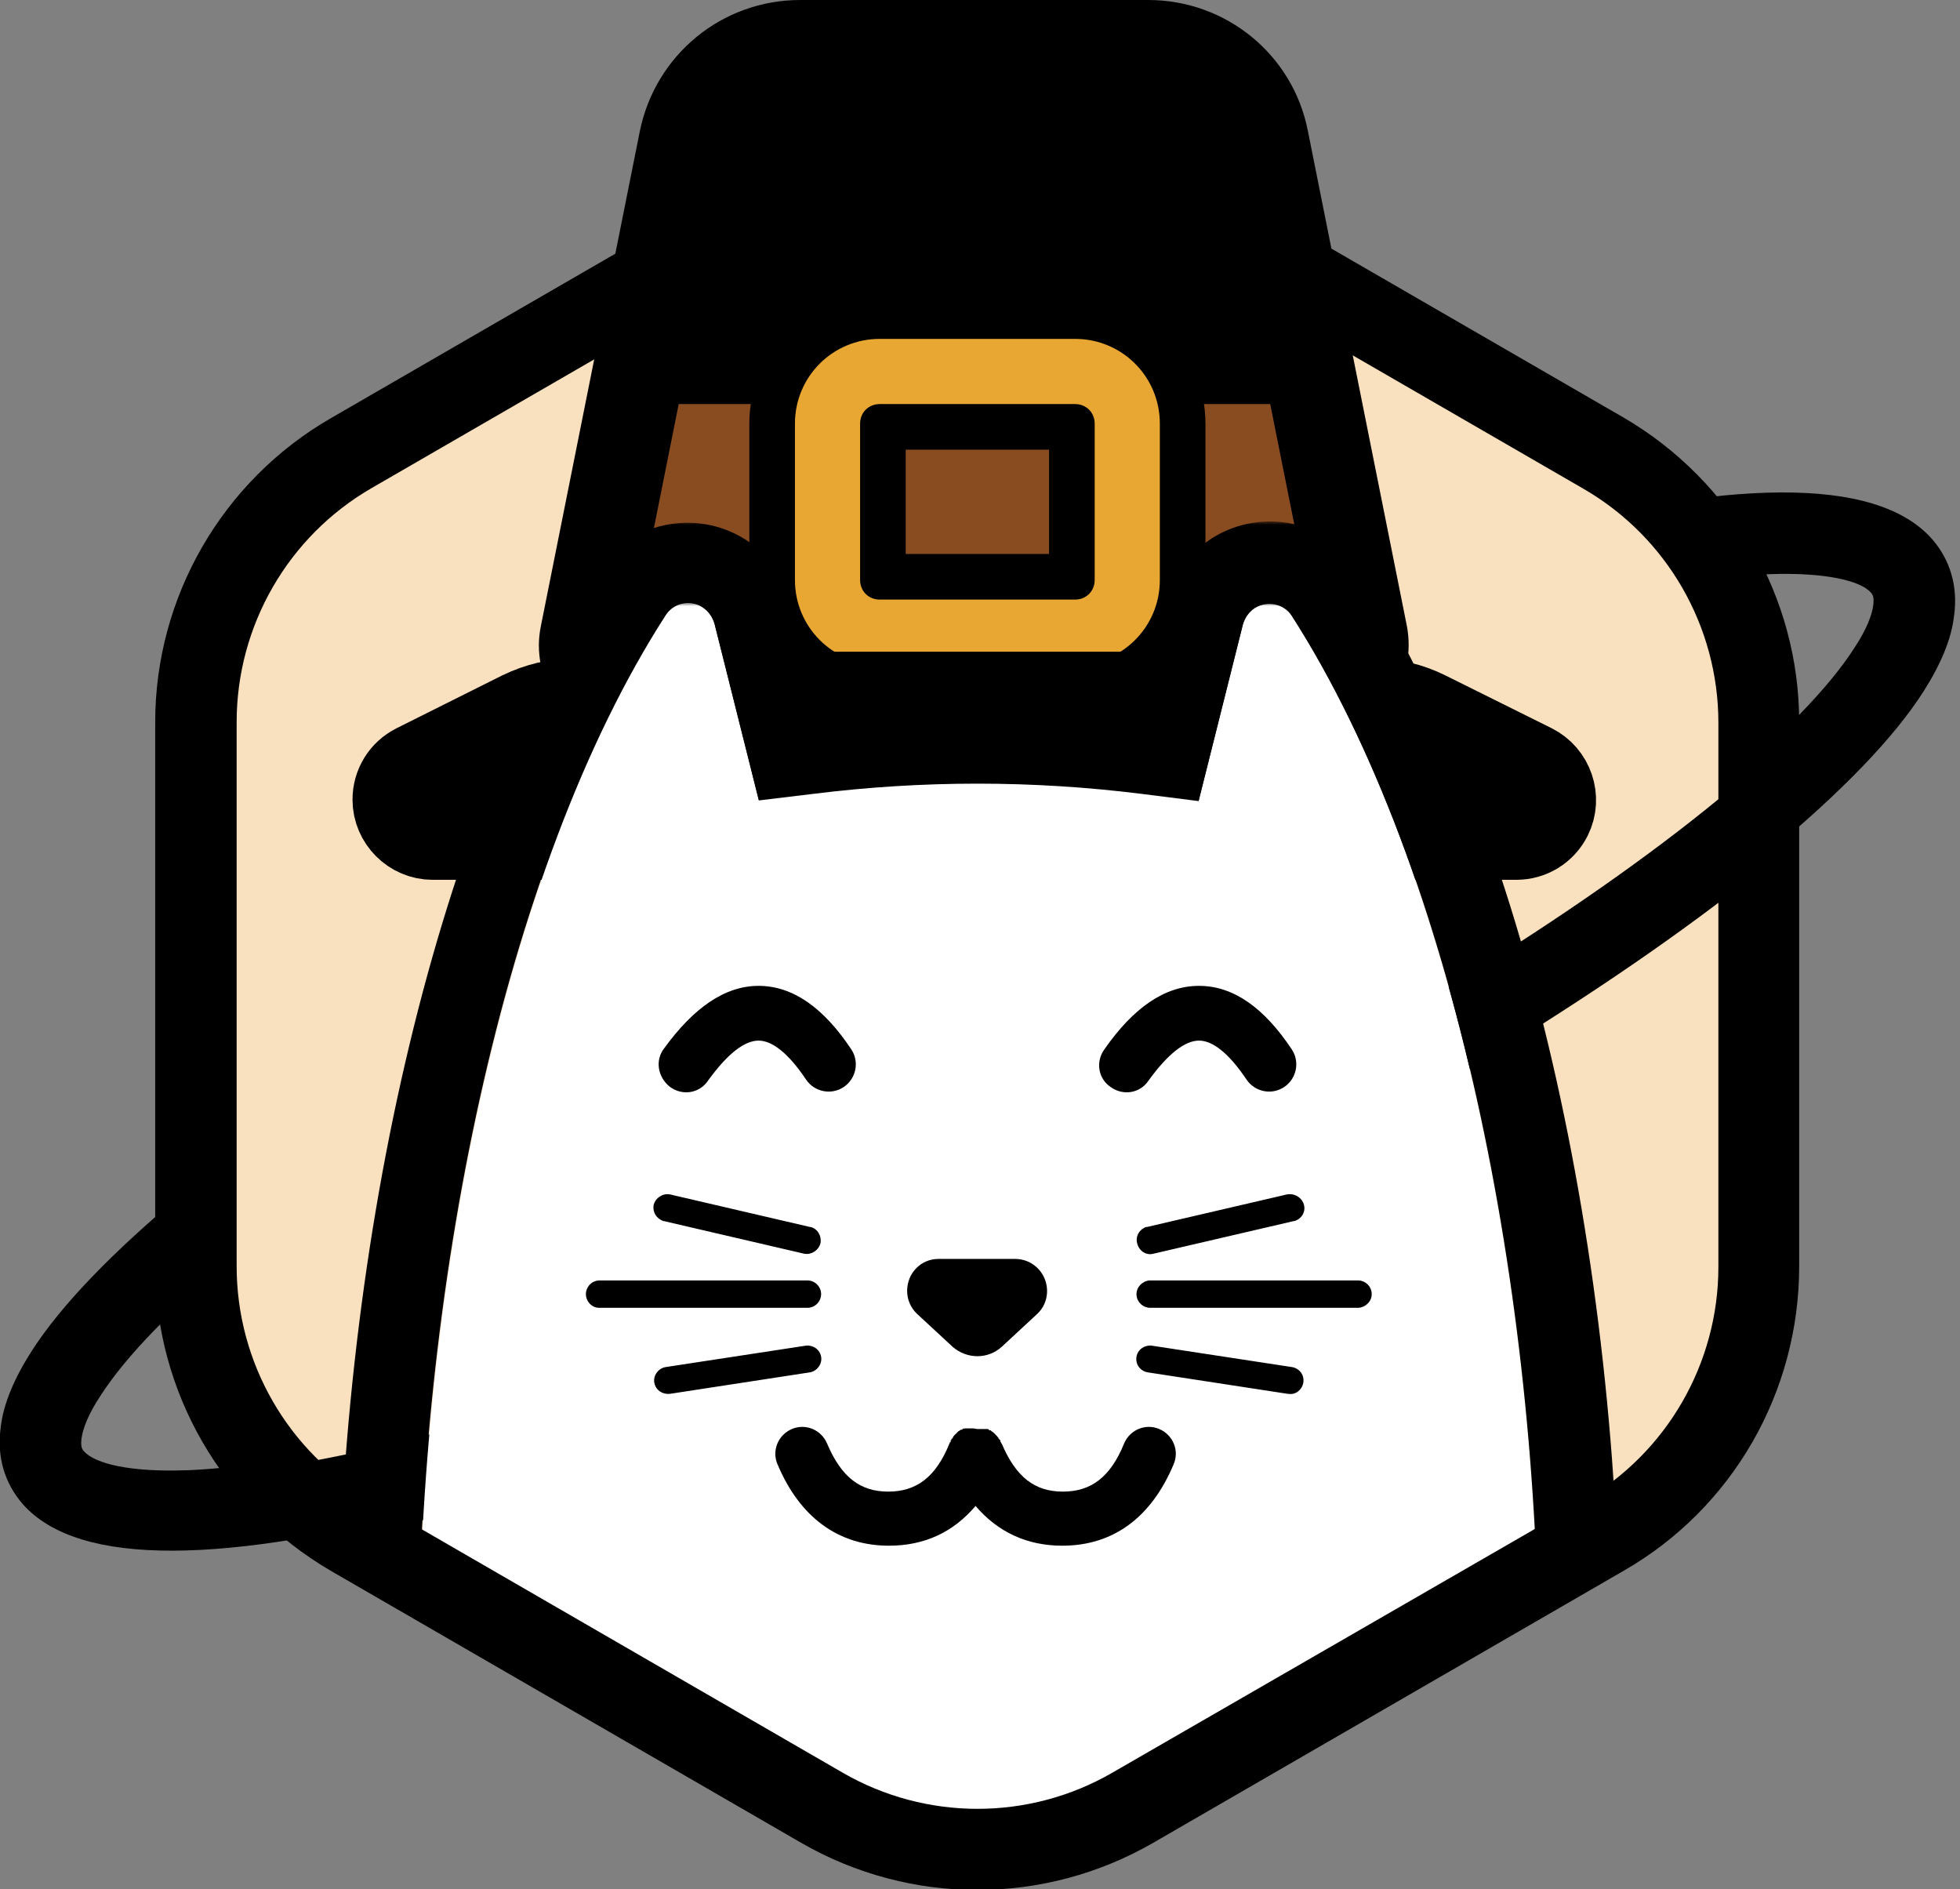
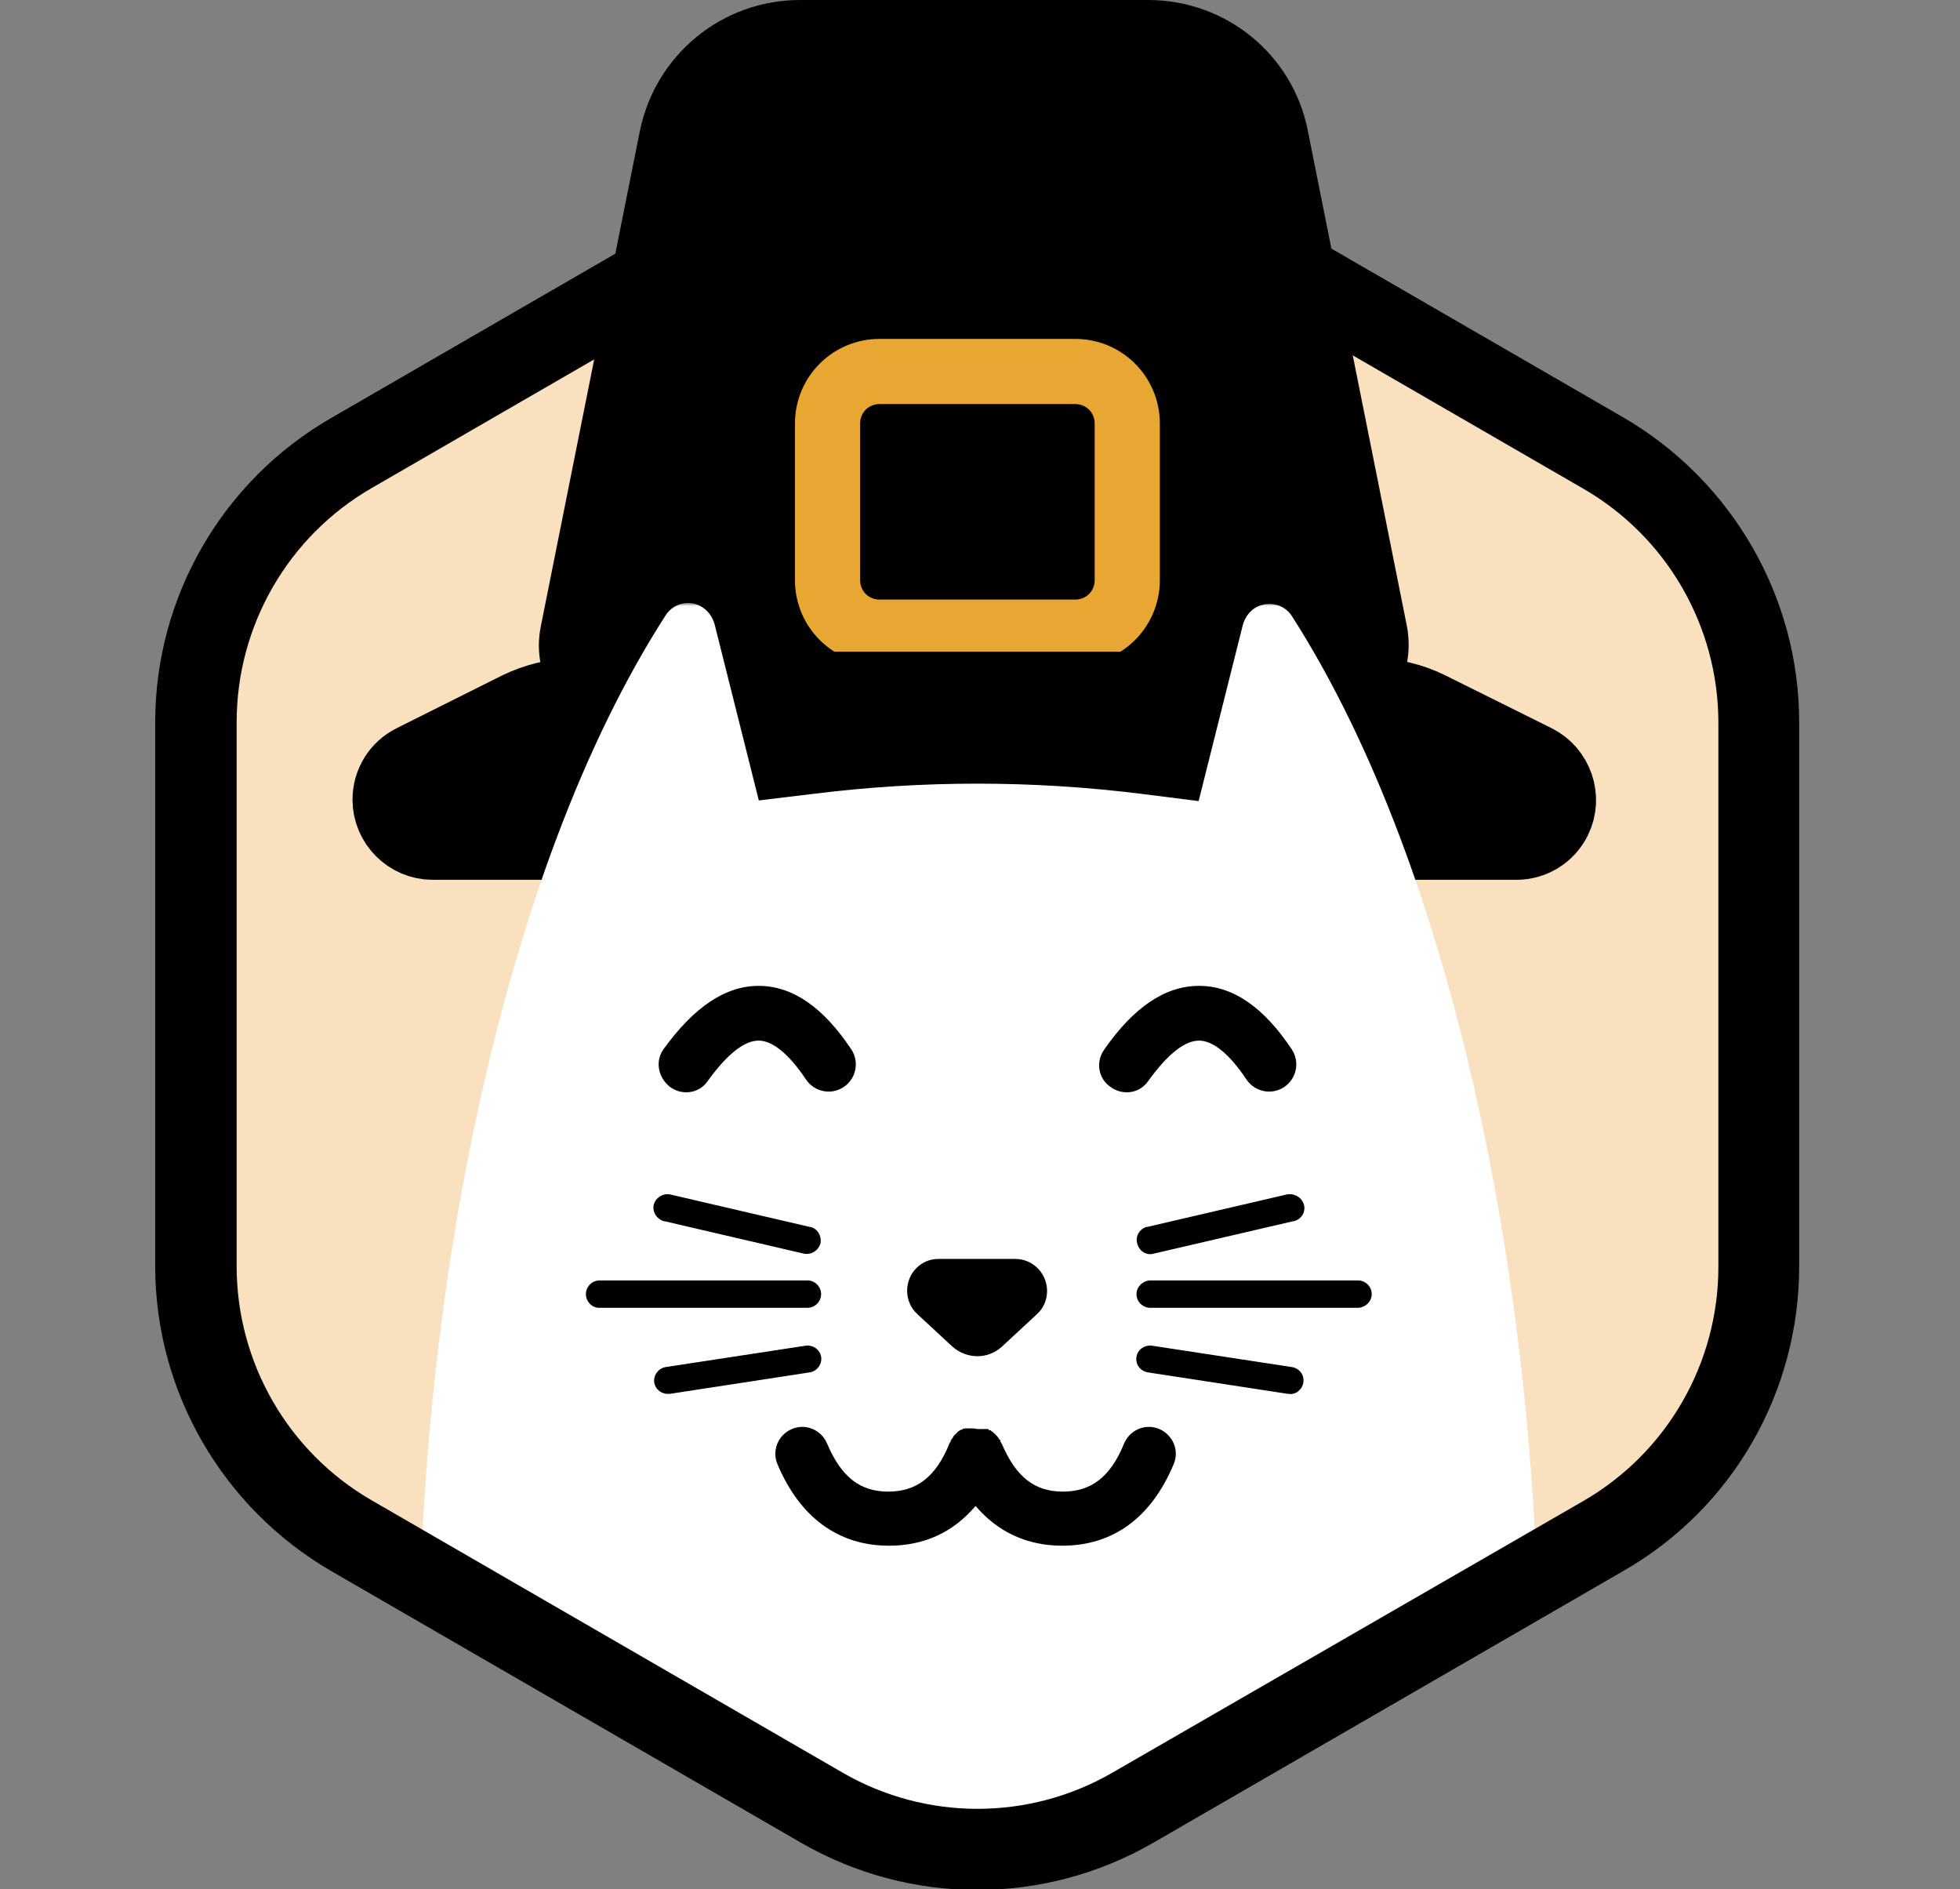
<svg xmlns="http://www.w3.org/2000/svg" enable-background="new 0 0 300.8 289.9" viewBox="0 0 300.8 289.9">
  <rect x="0" y="0" width="300.8" height="289.9" fill="#808080" stroke="none" />
  <mask id="a" height="264" maskUnits="userSpaceOnUse" width="240" x="-.6" y="5.4">
    <path clip-rule="evenodd" d="m141 11.8 76.3 44c13.3 7.7 21.5 21.9 21.5 37.2v87.9c0 15.4-8.2 29.6-21.5 37.2l-76.3 44c-13.3 7.7-29.7 7.7-43.1 0l-76.3-44c-13.3-7.7-21.5-21.9-21.5-37.2v-87.9c0-15.4 8.2-29.6 21.5-37.2l76.3-44c13.3-7.7 29.7-7.7 43.1 0z" fill="#fff" fill-rule="evenodd" />
  </mask>
  <mask id="b" height="155.1" maskUnits="userSpaceOnUse" width="295.9" x="-25.7" y="68.2">
-     <path clip-rule="evenodd" d="m141 11.8 76.3 44c13.3 7.7 21.5 21.9 21.5 37.2v87.9c0 15.4-8.2 29.6-21.5 37.2l-76.3 44c-13.3 7.7-29.7 7.7-43.1 0l-76.3-44c-13.3-7.7-21.5-21.9-21.5-37.2v-87.9c0-15.4 8.2-29.6 21.5-37.2l76.3-44c13.3-7.7 29.7-7.7 43.1 0z" fill="#fff" fill-rule="evenodd" />
-   </mask>
+     </mask>
  <mask id="c" height="193.5" maskUnits="userSpaceOnUse" width="172" x="34.3" y="76.9">
    <path clip-rule="evenodd" d="m141.6 11.8 76.3 44c13.3 7.7 21.5 21.9 21.5 37.2v87.9c0 15.4-8.2 29.6-21.5 37.2l-76.3 44c-13.3 7.7-29.7 7.7-43.1 0l-76.3-44c-13.3-7.7-21.5-21.9-21.5-37.2v-87.9c0-15.4 8.2-29.6 21.5-37.2l76.3-44c13.3-7.7 29.8-7.7 43.1 0z" fill="#fff" fill-rule="evenodd" />
  </mask>
  <mask id="d" height="218.4" maskUnits="userSpaceOnUse" width="196.8" x="21.8" y="64.4">
-     <path clip-rule="evenodd" d="m141.6 11.8 76.3 44c13.3 7.7 21.5 21.9 21.5 37.2v87.9c0 15.4-8.2 29.6-21.5 37.2l-76.3 44c-13.3 7.7-29.7 7.7-43.1 0l-76.3-44c-13.3-7.7-21.5-21.9-21.5-37.2v-87.9c0-15.4 8.2-29.6 21.5-37.2l76.3-44c13.3-7.7 29.8-7.7 43.1 0z" fill="#fff" fill-rule="evenodd" />
-   </mask>
-   <path d="m231.9 82.3c-31.3 8.1-69.9 23.1-108.4 42-38.5 19-72.1 39.7-94.5 58.1l-.8.6c-10.8 9-18.8 17.2-23.4 24.4-2.6 4.1-4.3 8-4.7 11.7-.6 4.4.6 8.5 3.4 11.7 8.7 9.8 31.3 9.1 64.6.4 31.3-8.1 69.9-23.1 108.4-42 38.5-19 72.1-39.7 94.5-58.1l.8-.6c10.8-9 18.8-17.2 23.4-24.4 2.6-4.1 4.3-8 4.7-11.7.6-4.4-.6-8.5-3.4-11.7-8.7-9.8-31.4-9.1-64.6-.4zm55.2 8.6c.4.4.5.9.4 1.9-.2 1.6-1.1 3.9-2.9 6.6-3.9 6.1-11.2 13.6-21.5 22.1-21.6 17.7-54.4 38-92.1 56.6-37.8 18.6-75.6 33.2-106 41.2l-1 .3c-14.1 3.6-26.1 5.6-35.2 6h-.3c-8.5.3-13.9-1-15.6-2.9-.4-.4-.5-.9-.4-1.9.2-1.6 1.1-3.9 2.9-6.6 3.9-6.1 11.2-13.6 21.5-22.1 21.6-17.7 54.4-38 92.1-56.6 37.8-18.6 75.6-33.2 106-41.2 14.7-3.8 27.2-5.9 36.6-6.2 8.5-.3 13.9 1 15.5 2.8z" />
+     </mask>
  <g transform="translate(23.619)">
    <g transform="translate(6.951 15.63)">
      <g mask="url(#a)">
        <path d="m98.1 11.9-75.9 43.9c-13.7 7.9-22.1 22.5-22.1 38.3v87.8c0 15.8 8.4 30.4 22.1 38.3l75.9 43.9c13.7 7.9 30.5 7.9 44.1 0l75.9-43.9c13.7-7.9 22.1-22.5 22.1-38.3v-87.8c0-15.8-8.4-30.4-22.1-38.3l-75.9-43.9c-13.7-7.9-30.5-7.9-44.1 0z" fill="#f9e0bf" transform="translate(-.691 -.63)" />
      </g>
-       <path d="m266.7 68.2c2.9 3.2 4 7.3 3.4 11.7-.5 3.7-2.1 7.6-4.7 11.7-4.7 7.3-12.9 15.7-24.1 24.9-22.4 18.3-55.9 39-94.3 58s-77 33.9-108.2 42c-32.9 8.6-55.3 9.4-64.2-.1l-.3-.3 9.3-8.2c1.6 1.8 6.9 3.1 15.2 2.8h.3c9.4-.3 21.9-2.4 36.5-6.3 30.4-7.9 68.2-22.5 105.9-41.1s70.4-38.8 91.9-56.5l.7-.6c9.9-8.2 17-15.6 20.8-21.5 1.7-2.7 2.7-4.9 2.9-6.5.1-.9 0-1.4-.3-1.8v-.1z" mask="url(#b)" />
    </g>
    <g transform="translate(20.381 1)">
      <g clip-rule="evenodd" fill-rule="evenodd">
        <path d="m44.2 107h122.5c2.8 0 5.6.7 8 1.9l16.3 8.1c2.6 1.3 3.7 4.5 2.4 7.1-.9 1.8-2.7 2.9-4.7 2.9h-166.3c-2.9 0-5.3-2.4-5.3-5.3 0-2 1.1-3.8 2.9-4.7l16.2-8.1c2.5-1.2 5.3-1.9 8-1.9z" stroke="#000" stroke-width="14" />
        <path d="m78.8 6h53.5c8.6 0 16 6.1 17.7 14.5l15.2 76c.9 4.3-1.9 8.5-6.3 9.4-.5.1-1 .2-1.6.2h-103.5c-4.4 0-8-3.6-8-8 0-.5.1-1.1.2-1.6l15.2-76c1.6-8.4 9-14.5 17.6-14.5z" />
-         <path d="m54 61h103l10 30h-123z" fill="#884c20" />
      </g>
-       <path d="m121 44h-30c-11 0-20 9-20 20v24c0 11 9 20 20 20h30c11 0 20-9 20-20v-24c0-11-9-20-20-20zm-4 24v16h-22v-16z" />
+       <path d="m121 44h-30c-11 0-20 9-20 20v24c0 11 9 20 20 20h30c11 0 20-9 20-20v-24c0-11-9-20-20-20zm-4 24v16h-22z" />
      <path d="m121 51h-30c-7.2 0-13 5.8-13 13v24c0 7.2 5.8 13 13 13h30c7.2 0 13-5.8 13-13v-24c0-7.2-5.8-13-13-13zm-30 10h30c1.7 0 3 1.3 3 3v24c0 1.7-1.3 3-3 3h-30c-1.7 0-3-1.3-3-3v-24c0-1.7 1.3-3 3-3z" fill="#e8a733" />
      <path d="m132.2-1h-53.4c-12 0-22.2 8.4-24.6 20.1l-15.2 76c-.2 1-.3 2-.3 2.9 0 8.3 6.7 15 15 15h103.5c1 0 2-.1 2.9-.3 8.1-1.6 13.4-9.5 11.8-17.7l-15.2-76c-2.3-11.6-12.5-20-24.5-20zm-53.4 14h53.5c5.2 0 9.8 3.7 10.8 8.8l15.2 76c.1.5-.2 1.1-.8 1.2-.1 0-.1 0-.2 0h-103.5c-.6 0-1-.4-1-1 0-.1 0-.1 0-.2l15.2-76c1-5.1 5.5-8.8 10.8-8.8z" />
    </g>
    <g transform="translate(6.334 15.619)">
      <path clip-rule="evenodd" d="m34.3 241.3c0-58 12.6-123.2 37.9-162.5 1.2-1.9 3.8-2.5 5.7-1.2.9.6 1.5 1.5 1.8 2.5l6.8 27.1 8.3-1c16.8-2.1 33.7-2.1 50.5 0l8.7 1.1 6.8-27.1c.3-1 .9-1.9 1.8-2.5 1.9-1.2 4.5-.7 5.7 1.2 25.2 39.3 37.9 104.5 37.9 162.5-36.8 19.4-65.4 29.1-85.8 29.1-17.8-.1-46.5-9.8-86.1-29.2z" fill="#fff" fill-rule="evenodd" mask="url(#c)" />
      <path d="m155.7 67.2c-3.4 2.3-5.9 5.8-6.9 9.8l-4.2 16.5h-.4c-15.8-1.7-31.8-1.8-47.6-.1l-.8.1-4.2-16.4c-1-4.1-3.6-7.6-7.1-9.9-7.7-4.9-18-2.7-22.9 5-25.2 39.3-39.8 104.8-39.8 169.1v7.8l7 3.4c41.2 20.2 71.4 30.3 91.7 30.3 22.8 0 53.1-10.3 91.6-30.5l6.6-3.5v-7.5c0-64.3-14.5-129.8-39.8-169.3-4.9-7.7-15.2-9.9-22.9-5zm-77.8 10.3c.9.6 1.5 1.5 1.8 2.5l6.8 27.1 8.3-1c16.8-2.1 33.7-2.1 50.5 0l8.7 1.1 6.8-27.1c.3-1 .9-1.9 1.8-2.5 1.9-1.2 4.5-.7 5.7 1.2 25.2 39.3 37.9 104.5 37.9 162.5-36.8 19.4-65.4 29.1-85.8 29.1-17.9 0-46.6-9.7-86.2-29.1 0-58 12.6-123.2 37.9-162.5 1.3-2 3.8-2.5 5.8-1.3z" mask="url(#d)" />
    </g>
    <path d="m99.4 22.4-72.3 41.8c-16.6 9.6-26.9 27.4-26.9 46.6v83.5c0 19.2 10.3 37 26.9 46.7l72.3 41.8c16.7 9.6 37.2 9.6 53.9 0l72.3-41.8c16.7-9.6 26.9-27.4 26.9-46.7v-83.5c0-19.2-10.3-37-26.9-46.7l-72.3-41.8c-16.7-9.5-37.2-9.5-53.9.1zm47.7 10.8 72.3 41.8c12.8 7.4 20.7 21.1 20.7 35.9v83.5c0 14.8-7.9 28.5-20.7 35.9l-72.3 41.7c-12.8 7.4-28.6 7.4-41.4 0l-72.3-41.8c-12.8-7.4-20.7-21.1-20.7-35.9v-83.5c0-14.8 7.9-28.5 20.7-35.9l72.3-41.8c12.8-7.3 28.6-7.3 41.4.1z" />
  </g>
  <g transform="translate(89.917 145.272)">
    <path d="m94.1 6c5.3 0 10 3.4 14.2 9.7 1.3 1.9.8 4.5-1.1 5.8s-4.5.8-5.8-1.1c-2.8-4.2-5.3-6-7.3-6-2.1 0-4.7 1.9-7.8 6.2-1.3 1.9-3.9 2.3-5.8.9-1.9-1.3-2.3-3.9-.9-5.8 4.4-6.3 9.2-9.7 14.5-9.7zm-67.6 0c5.3 0 10 3.4 14.2 9.7 1.3 1.9.8 4.5-1.1 5.8s-4.5.8-5.8-1.1c-2.8-4.2-5.3-6-7.3-6-2.1 0-4.7 1.9-7.8 6.2-1.3 1.9-3.9 2.3-5.8.9-1.9-1.5-2.3-4.1-.9-5.9 4.5-6.2 9.3-9.6 14.5-9.6z" />
    <path d="m86.8 61.2 21.6 3.3c1.1.2 1.9 1.2 1.7 2.4-.2 1.1-1.2 1.9-2.3 1.7h-.1l-21.5-3.3c-1.1-.2-1.9-1.2-1.7-2.4.2-1.1 1.2-1.8 2.3-1.7zm-53 0c1.1-.1 2.1.6 2.3 1.7s-.6 2.2-1.7 2.4l-21.5 3.3h-.1c-1.1.1-2.1-.6-2.3-1.7s.6-2.2 1.7-2.4zm84.7-10c1.1 0 2.1.9 2.1 2.1 0 1.1-.9 2-2 2.1h-.1-31.9c-1.1 0-2.1-.9-2.1-2.1 0-1.1.9-2 2-2.1h.1zm-84.5 0c1.2 0 2.1 1 2.1 2.1s-.9 2.1-2.1 2.1h-31.9-.1c-1.1 0-2-1-2-2.1s.9-2.1 2.1-2.1zm76.2-11.6c.3 1.1-.4 2.2-1.5 2.5h-.1l-21.5 5c-1.1.3-2.2-.4-2.5-1.6-.3-1.1.4-2.2 1.4-2.5h.1l21.5-5c1.2-.2 2.3.5 2.6 1.6zm-99.8 0c.3-1.1 1.4-1.8 2.5-1.6l21.5 5h.1c1.1.3 1.7 1.4 1.5 2.5-.3 1.1-1.4 1.8-2.5 1.6l-21.5-5h-.1c-1.1-.4-1.7-1.4-1.5-2.5z" />
    <path clip-rule="evenodd" d="m63.8 61.4 5.4-5c2-1.8 2.1-4.9.3-6.9-.9-1-2.2-1.6-3.6-1.6h-11.8c-2.7 0-4.8 2.2-4.8 4.9 0 1.4.6 2.7 1.6 3.6l5.4 5c2.2 1.9 5.4 1.9 7.5 0z" fill-rule="evenodd" />
    <path d="m60.1 74h.2.1.1.1.1.1.1.1.1.1.1.1.1.1.1s.1 0 .1.1l-.2-.1c.1 0 .1.1.2.1 0 0 .1 0 .1.1h.1.1s.1 0 .1.1c.1.1.2.1.3.2.1.1.1.1.2.2 0 0 .1 0 .1.1l.2.2s0 0 .1.1.1.2.2.2v.1c.1.1.1.2.2.2.1.1.1.2.1.2v.1s0 .1.1.1v.1s0 .1.1.1c2.2 5.2 5.1 7.4 9.4 7.4s7.3-2.2 9.4-7.4c.9-2.1 3.3-3.1 5.4-2.2s3.1 3.3 2.2 5.4c-3.4 8.1-9.2 12.5-17.1 12.5-5.4 0-9.9-2.1-13.3-6.1-3.4 4-7.8 6.1-13.3 6.1-7.8 0-13.7-4.4-17.1-12.5-.9-2.1.1-4.5 2.2-5.4s4.5.1 5.4 2.2c2.2 5.2 5.1 7.4 9.4 7.4s7.3-2.2 9.4-7.4 0-.1.1-.1l-.1.2c0-.1.1-.1.1-.2 0 0 0-.1.1-.1v-.1-.1s0-.1.1-.1c0 0 0 0 0-.1 0 0 0-.1.1-.1 0 0 0-.1.1-.1 0 0 0 0 0-.1.1-.1.1-.2.2-.3 0 0 0 0 .1-.1s.1-.1.2-.2c0 0 .1 0 .1-.1.1-.1.1-.1.2-.2.1-.1.2-.1.3-.2.1-.1.2-.1.3-.1 0 0 .1 0 .1-.1s.1 0 .1-.1h.1l-.1.1c.1 0 .2-.1.3-.1h.1.1.1.1.1.1.1.1.1.1.1.1.1c.5.1.5.1.6.1z" />
  </g>
</svg>